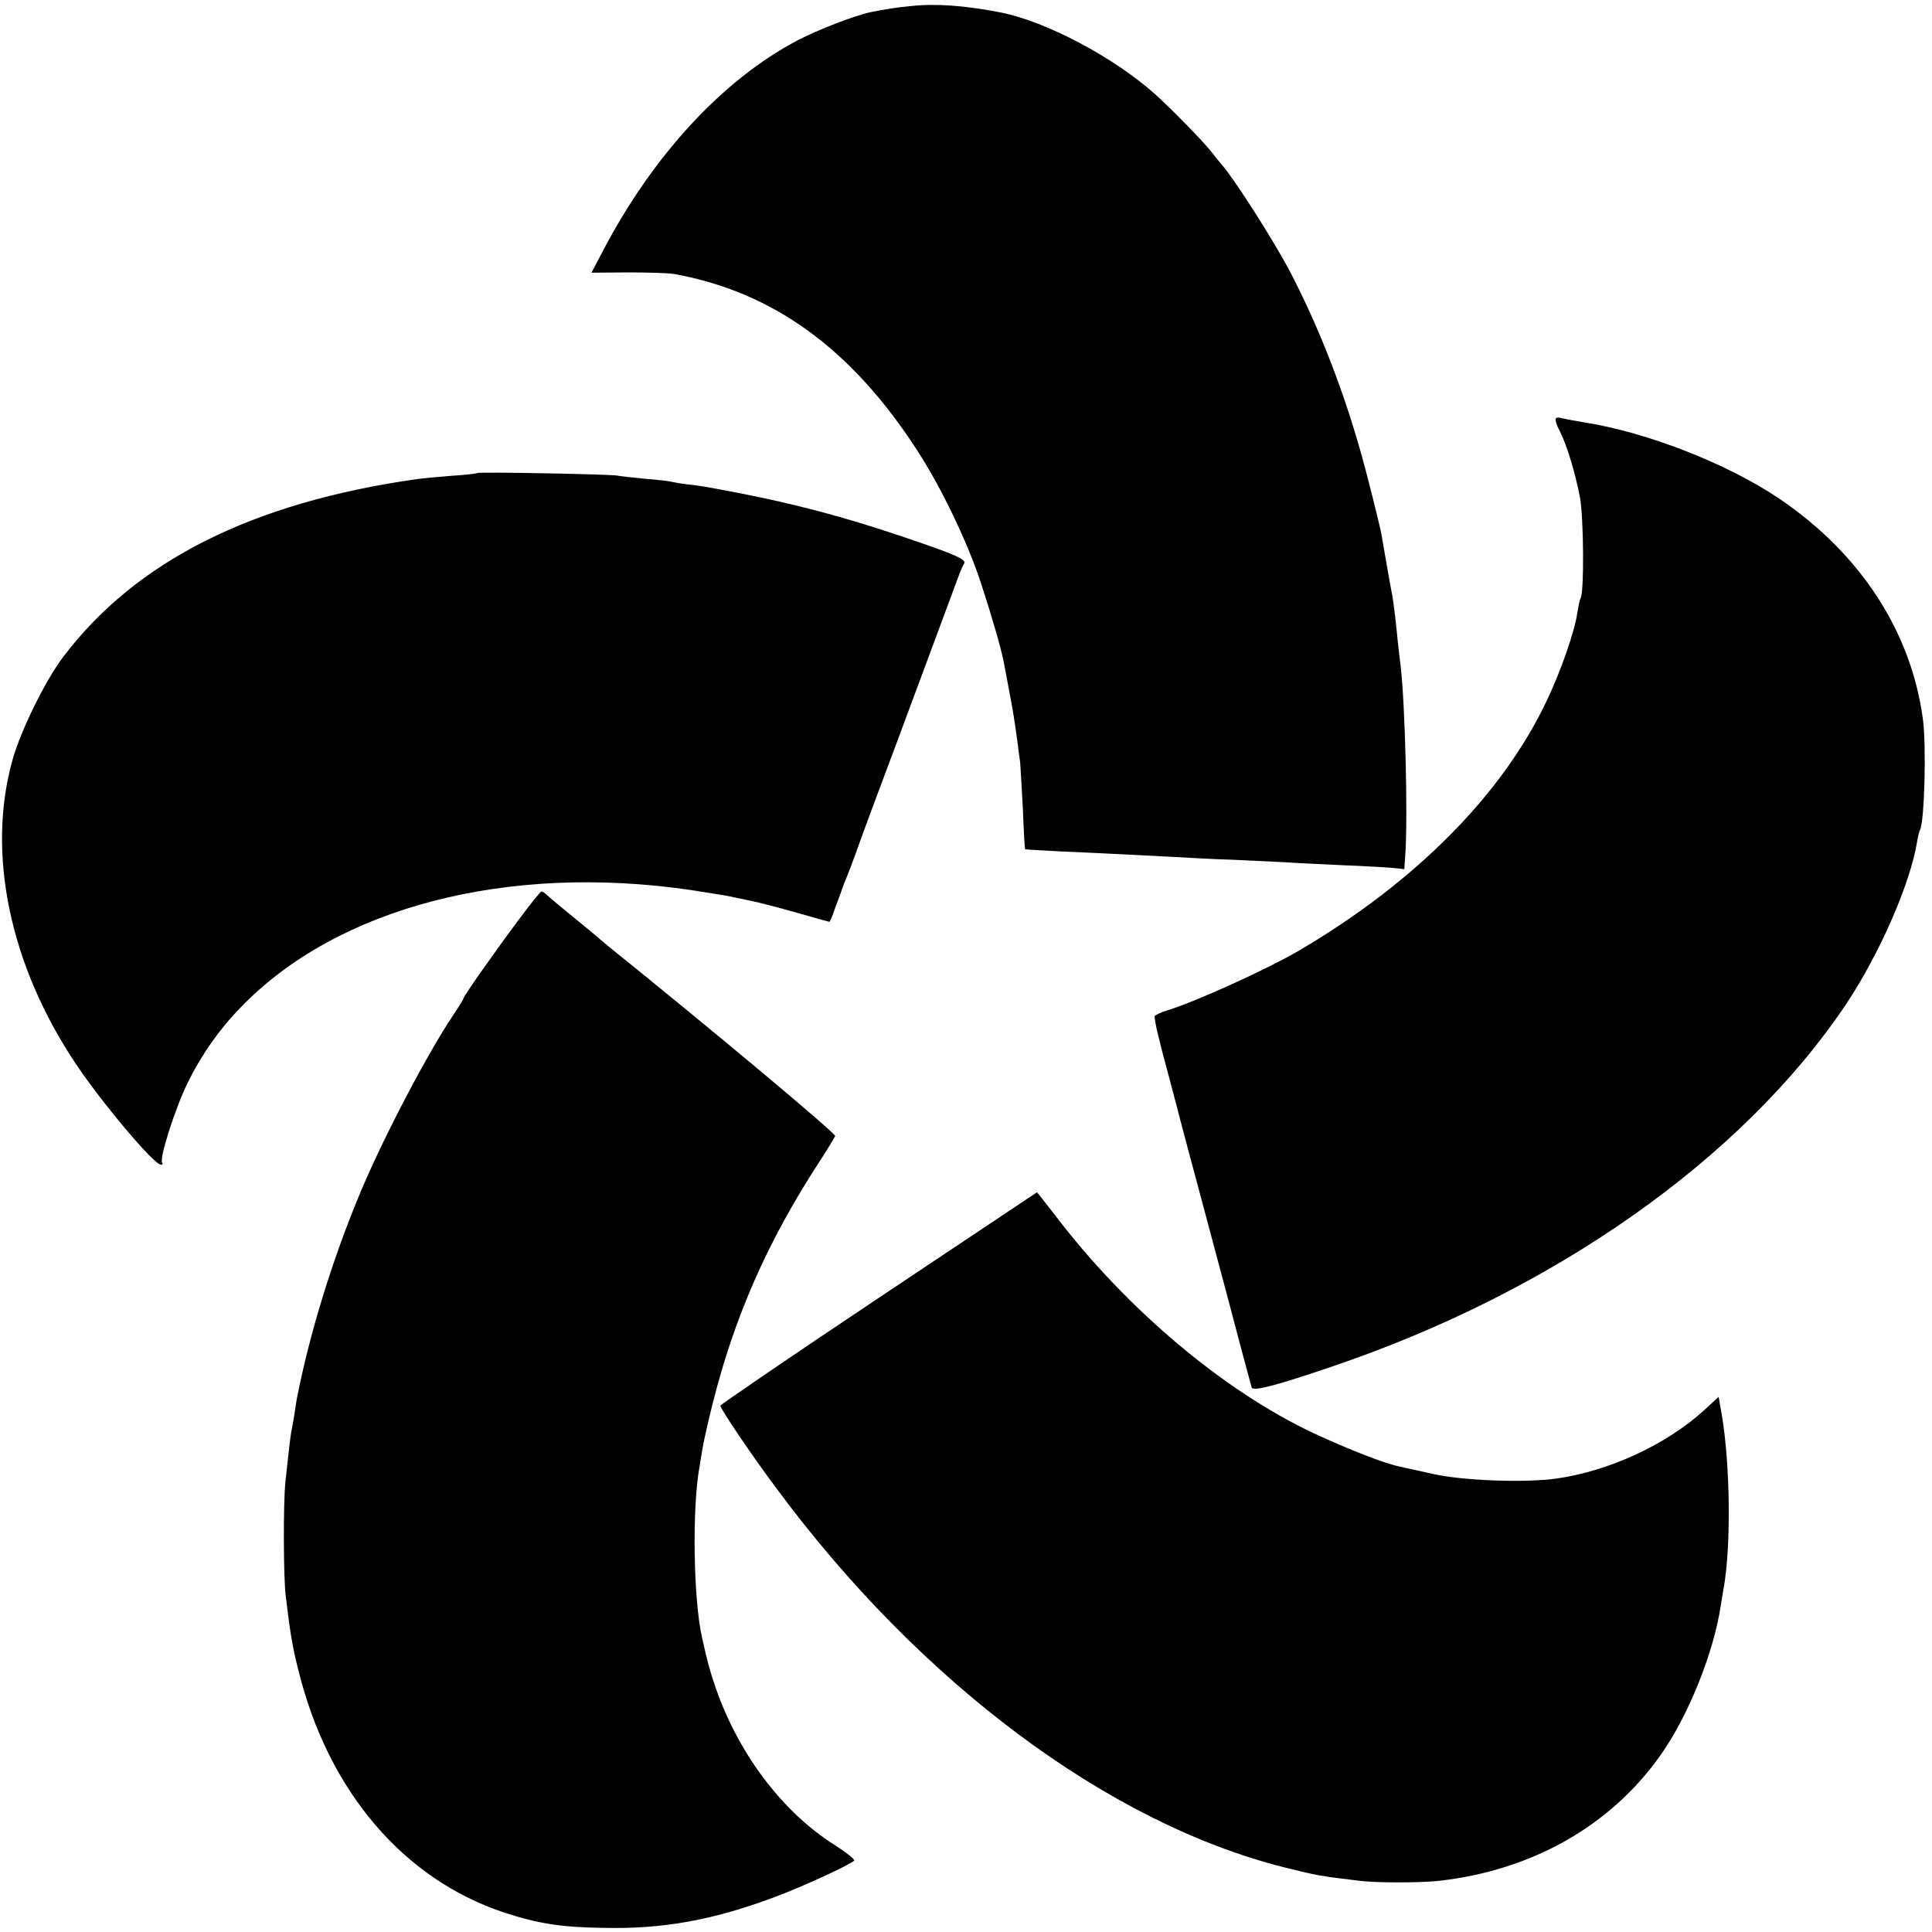
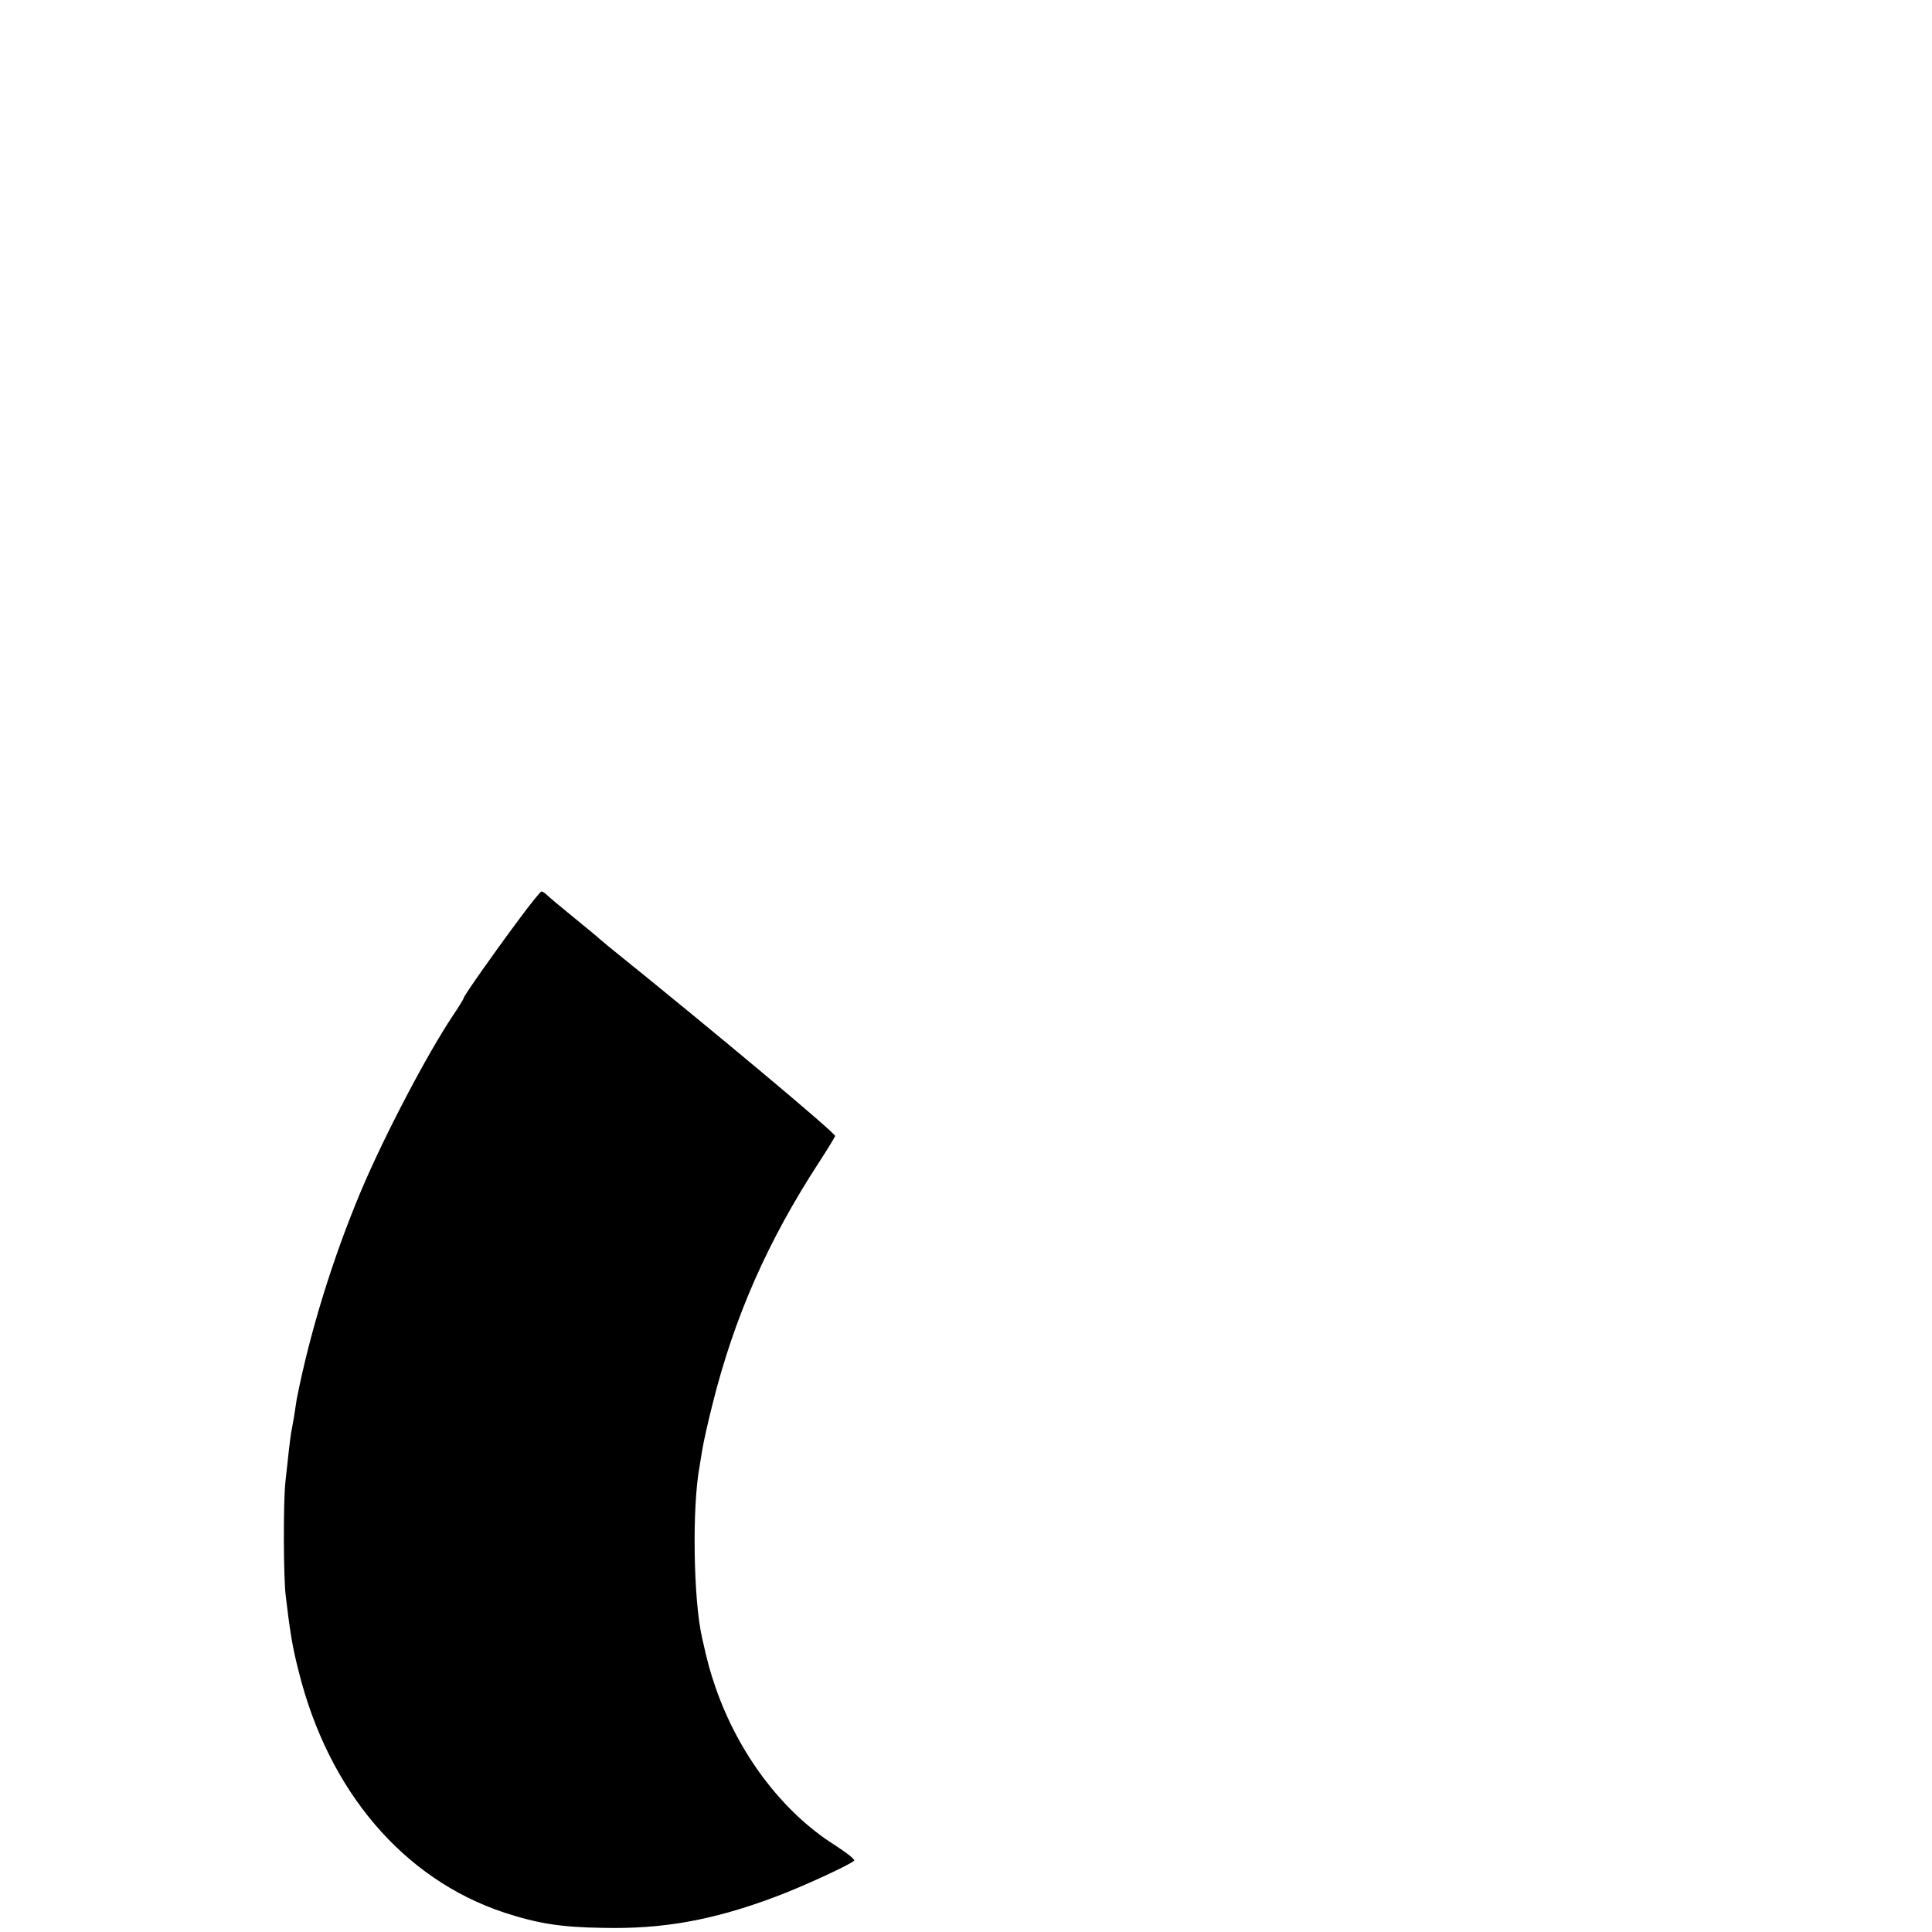
<svg xmlns="http://www.w3.org/2000/svg" version="1.0" width="700pt" height="700pt" viewBox="0 0 700 700" preserveAspectRatio="xMidYMid meet">
  <g transform="translate(0,700) scale(0.1,-0.1)" fill="#000000" stroke="none">
-     <path d="M3300 6978 c-59 -6 -85 -10 -145 -22 -58 -12 -190 -63 -267 -103 -270 -143 -523 -416 -705 -765 l-40 -76 131 1 c72 0 149 -2 170 -6 357 -65 640 -270 878 -637 87 -133 185 -337 233 -485 41 -126 72 -234 81 -280 2 -11 10 -54 18 -95 16 -83 22 -121 32 -195 3 -27 8 -61 10 -75 1 -14 6 -90 10 -170 3 -80 7 -146 8 -147 1 -1 60 -4 131 -8 145 -6 275 -13 410 -20 50 -3 144 -8 210 -10 66 -3 152 -7 190 -9 39 -3 135 -7 214 -11 80 -3 161 -8 182 -10 l37 -4 4 57 c9 142 -1 537 -17 677 -3 22 -7 60 -10 85 -6 64 -15 141 -20 170 -3 14 -12 63 -20 110 -8 47 -17 99 -20 115 -3 17 -23 100 -45 185 -69 276 -166 534 -283 760 -57 110 -200 335 -249 392 -13 15 -30 36 -39 48 -28 36 -142 153 -203 208 -148 133 -396 265 -561 297 -129 25 -234 33 -325 23z" />
-     <path d="M5637 5484 c-3 -4 2 -23 13 -43 28 -55 58 -156 75 -246 13 -77 15 -340 2 -362 -3 -4 -8 -29 -12 -53 -9 -66 -60 -212 -110 -317 -161 -341 -475 -658 -898 -907 -113 -66 -367 -182 -475 -216 -24 -7 -45 -17 -48 -21 -4 -7 17 -96 51 -219 2 -8 15 -58 29 -110 13 -52 59 -223 101 -380 80 -299 100 -374 141 -530 14 -52 27 -100 29 -107 5 -15 86 6 283 73 809 272 1496 756 1871 1316 121 182 232 435 257 588 3 19 8 38 10 42 17 27 24 308 11 403 -43 317 -225 597 -517 796 -188 128 -482 243 -712 279 -37 6 -73 13 -80 15 -8 3 -17 3 -21 -1z" />
-     <path d="M1729 5286 c-2 -2 -44 -7 -94 -10 -49 -4 -106 -9 -125 -12 -598 -85 -1018 -297 -1281 -644 -65 -86 -153 -265 -183 -371 -96 -339 -11 -747 231 -1107 95 -141 281 -362 306 -362 6 0 8 3 5 6 -13 12 45 194 91 289 50 102 115 195 193 275 350 363 966 523 1633 425 55 -9 111 -18 125 -20 14 -3 48 -10 77 -16 28 -5 106 -25 173 -44 67 -19 123 -35 125 -35 2 0 11 21 20 48 10 26 20 54 23 62 3 8 6 17 7 20 1 3 6 16 12 30 6 14 22 57 36 95 13 39 81 221 150 405 106 286 170 456 221 595 6 17 15 36 19 43 10 15 -31 33 -230 100 -208 70 -382 116 -593 157 -111 21 -131 25 -180 30 -25 3 -52 8 -60 10 -8 2 -49 7 -90 10 -41 4 -88 9 -105 12 -35 5 -501 14 -506 9z" />
    <path d="M1879 3667 c-91 -122 -199 -276 -199 -283 0 -3 -17 -31 -38 -62 -95 -142 -249 -436 -334 -637 -103 -245 -186 -515 -233 -755 -1 -8 -6 -37 -10 -65 -5 -27 -9 -52 -10 -55 -2 -7 -14 -112 -21 -180 -8 -77 -7 -344 1 -410 16 -135 25 -190 47 -275 108 -435 380 -754 746 -875 120 -39 204 -53 357 -55 217 -5 399 28 623 112 100 37 279 120 287 132 2 5 -30 30 -72 57 -188 119 -347 329 -430 569 -21 61 -29 90 -49 180 -32 138 -37 476 -9 624 1 9 6 36 10 61 4 25 20 97 36 160 79 318 201 594 386 878 30 46 56 89 59 96 3 9 -435 376 -820 686 -10 8 -23 20 -30 25 -6 6 -49 42 -96 80 -47 38 -91 75 -98 82 -7 7 -16 13 -20 13 -4 0 -41 -46 -83 -103z" />
-     <path d="M3183 2297 c-315 -210 -572 -386 -573 -390 0 -11 110 -175 205 -302 520 -702 1199 -1209 1835 -1370 121 -30 129 -32 280 -50 61 -7 213 -7 280 0 340 37 627 200 808 458 100 142 192 371 217 542 4 22 8 51 11 65 26 154 23 438 -7 620 l-12 69 -52 -48 c-137 -125 -345 -221 -535 -248 -110 -16 -338 -8 -445 16 -55 12 -110 24 -122 27 -56 11 -186 62 -313 121 -326 153 -679 450 -938 791 -35 45 -64 82 -65 82 -1 -1 -259 -173 -574 -383z" />
  </g>
</svg>